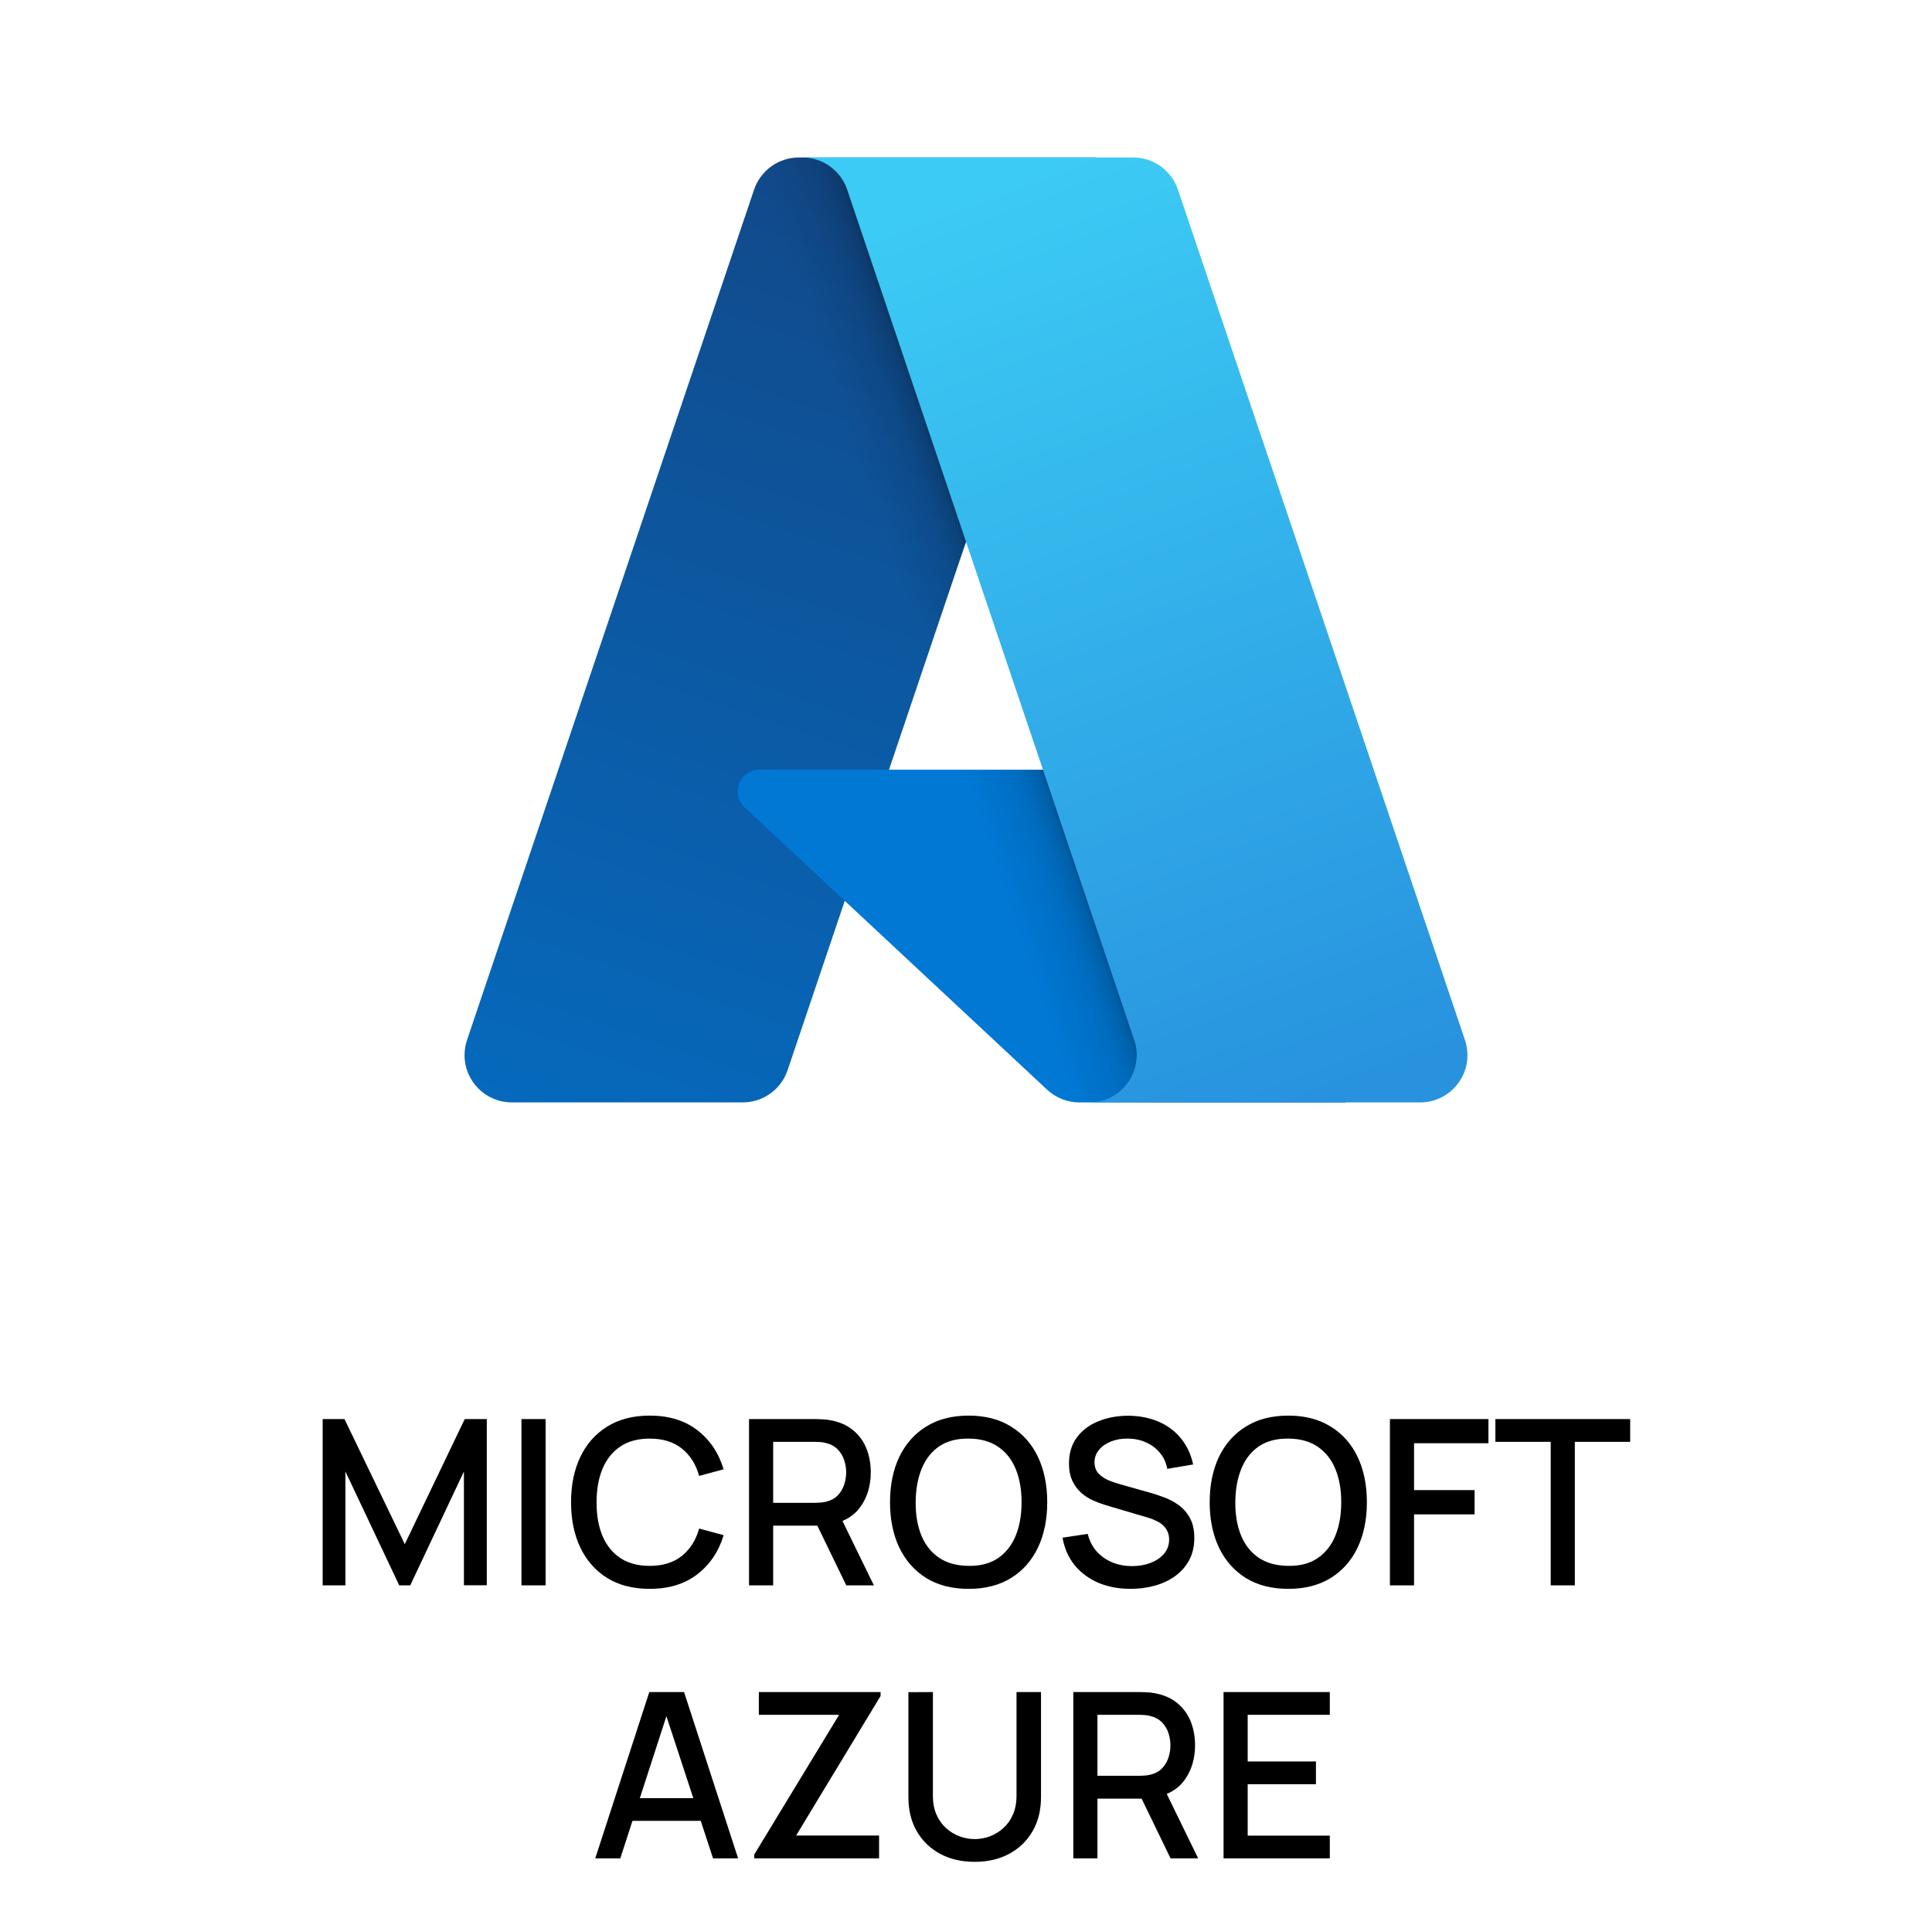
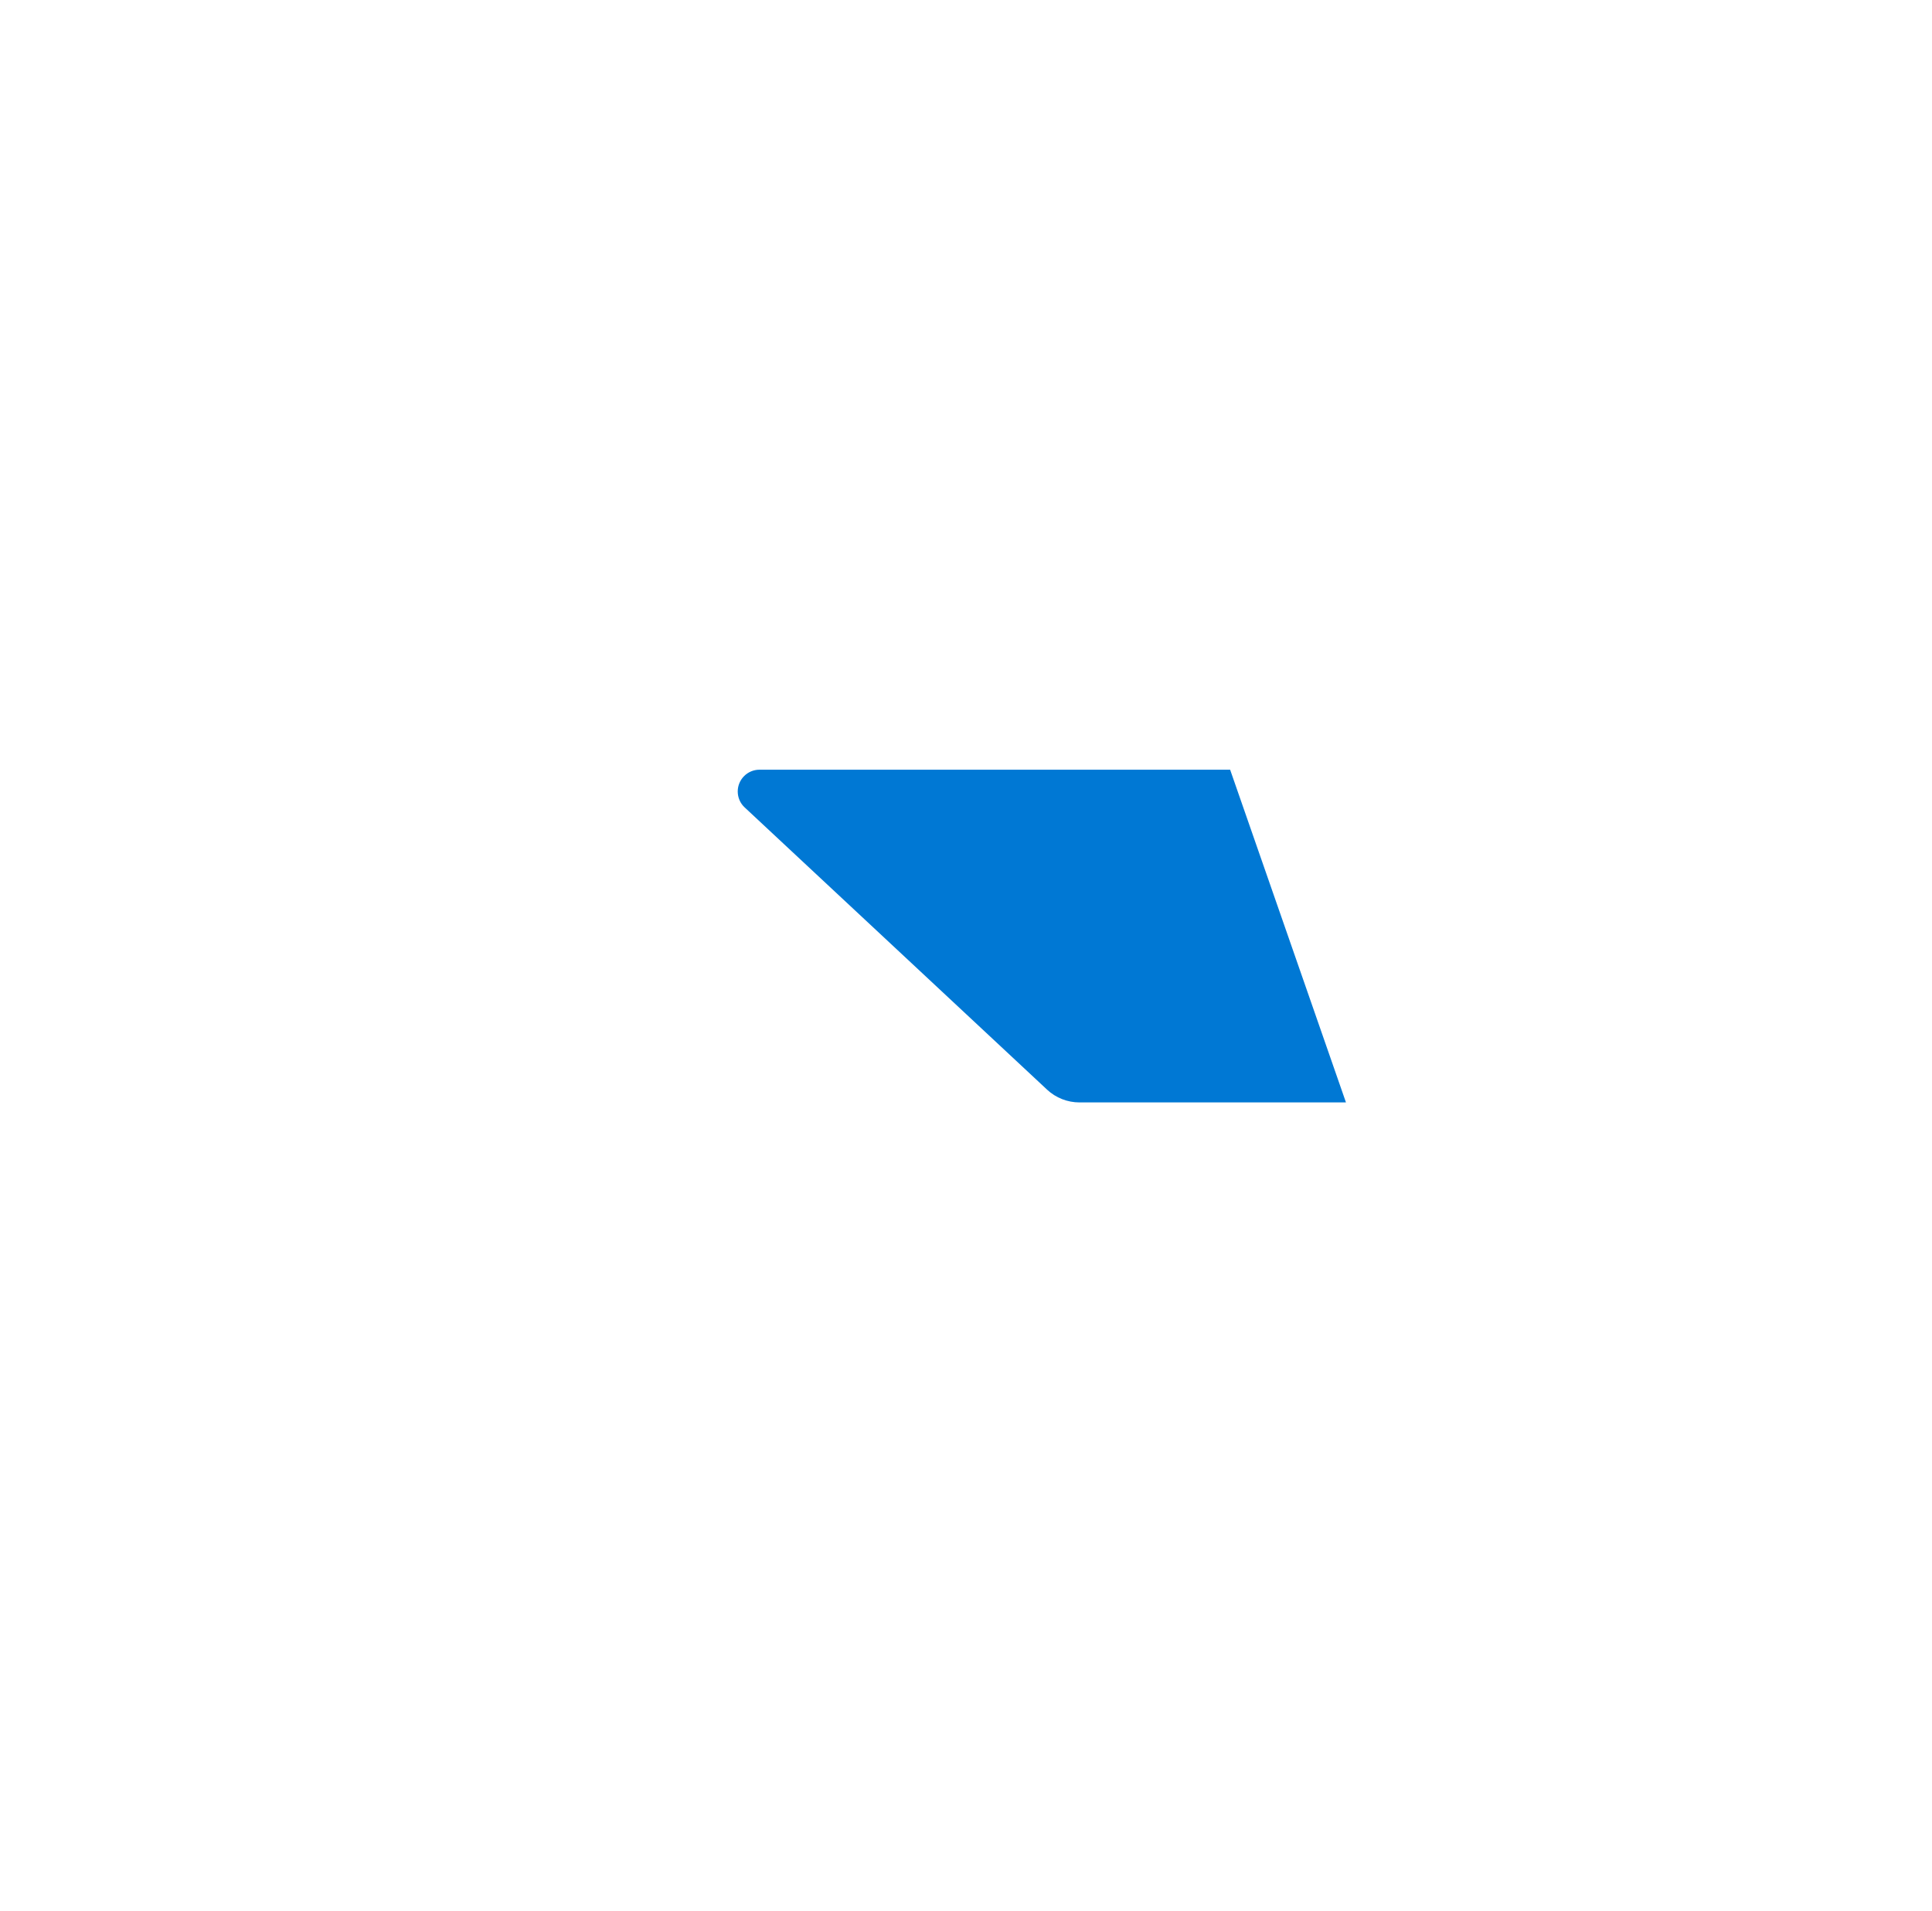
<svg xmlns="http://www.w3.org/2000/svg" width="184" height="182" viewBox="0 0 184 182" fill="none">
-   <path d="M76.085 15H104.348L75.008 101.932C74.39 103.765 72.673 104.997 70.738 104.997H48.743C46.258 104.997 44.243 102.983 44.243 100.498C44.243 100.007 44.323 99.522 44.478 99.058L71.815 18.067C72.433 16.235 74.15 15 76.085 15Z" fill="url(#paint0_linear_537_2978)" />
  <path d="M117.155 73.31H72.337C71.192 73.308 70.262 74.238 70.26 75.383C70.26 75.96 70.497 76.51 70.92 76.903L99.72 103.783C100.557 104.565 101.662 105 102.81 105H128.187L117.155 73.31Z" fill="#0078D4" />
-   <path d="M76.085 15C74.127 14.992 72.395 16.26 71.805 18.125L44.512 98.987C43.675 101.323 44.89 103.898 47.225 104.735C47.715 104.91 48.232 105 48.755 105H71.32C73.03 104.695 74.445 103.493 75.022 101.853L80.465 85.812L99.905 103.945C100.72 104.62 101.742 104.993 102.8 105H128.085L116.995 73.31L84.667 73.317L104.45 15H76.085Z" fill="url(#paint1_linear_537_2978)" />
-   <path d="M112.185 18.062C111.567 16.233 109.852 15 107.92 15H76.42C78.35 15 80.067 16.233 80.682 18.06L108.02 99.058C108.815 101.413 107.55 103.965 105.195 104.76C104.732 104.92 104.247 105 103.757 105H135.257C137.742 105 139.757 102.985 139.757 100.498C139.757 100.007 139.677 99.522 139.52 99.06L112.185 18.062Z" fill="url(#paint2_linear_537_2978)" />
-   <path d="M30.73 151V135.16H32.809L38.551 147.073L44.26 135.16H46.361V150.989H44.183V140.154L39.068 151H38.023L32.897 140.154V151H30.73ZM49.663 151V135.16H51.962V151H49.663ZM61.877 151.33C60.293 151.33 58.943 150.985 57.829 150.296C56.714 149.599 55.86 148.631 55.266 147.392C54.679 146.153 54.386 144.715 54.386 143.08C54.386 141.445 54.679 140.007 55.266 138.768C55.86 137.529 56.714 136.564 57.829 135.875C58.943 135.178 60.293 134.83 61.877 134.83C63.703 134.83 65.213 135.292 66.409 136.216C67.611 137.14 68.447 138.383 68.917 139.945L66.585 140.572C66.277 139.465 65.727 138.596 64.935 137.965C64.15 137.334 63.131 137.019 61.877 137.019C60.755 137.019 59.82 137.272 59.072 137.778C58.324 138.284 57.759 138.992 57.378 139.901C57.004 140.81 56.817 141.87 56.817 143.08C56.809 144.29 56.993 145.35 57.367 146.259C57.748 147.168 58.313 147.876 59.061 148.382C59.816 148.888 60.755 149.141 61.877 149.141C63.131 149.141 64.15 148.826 64.935 148.195C65.727 147.557 66.277 146.688 66.585 145.588L68.917 146.215C68.447 147.777 67.611 149.02 66.409 149.944C65.213 150.868 63.703 151.33 61.877 151.33ZM71.336 151V135.16H77.738C77.892 135.16 78.083 135.167 78.31 135.182C78.537 135.189 78.754 135.211 78.959 135.248C79.839 135.387 80.572 135.688 81.159 136.15C81.753 136.612 82.197 137.195 82.49 137.899C82.783 138.603 82.93 139.38 82.93 140.231C82.93 141.492 82.607 142.581 81.962 143.498C81.317 144.407 80.349 144.976 79.058 145.203L78.123 145.313H73.635V151H71.336ZM80.598 151L77.474 144.554L79.795 143.96L83.227 151H80.598ZM73.635 143.135H77.65C77.797 143.135 77.958 143.128 78.134 143.113C78.317 143.098 78.49 143.073 78.651 143.036C79.12 142.926 79.498 142.724 79.784 142.431C80.07 142.13 80.275 141.786 80.4 141.397C80.525 141.008 80.587 140.62 80.587 140.231C80.587 139.842 80.525 139.457 80.4 139.076C80.275 138.687 80.07 138.346 79.784 138.053C79.498 137.752 79.12 137.547 78.651 137.437C78.49 137.393 78.317 137.364 78.134 137.349C77.958 137.334 77.797 137.327 77.65 137.327H73.635V143.135ZM92.255 151.33C90.671 151.33 89.322 150.985 88.207 150.296C87.093 149.599 86.239 148.631 85.644 147.392C85.058 146.153 84.764 144.715 84.764 143.08C84.764 141.445 85.058 140.007 85.644 138.768C86.239 137.529 87.093 136.564 88.207 135.875C89.322 135.178 90.671 134.83 92.255 134.83C93.832 134.83 95.178 135.178 96.293 135.875C97.415 136.564 98.269 137.529 98.856 138.768C99.442 140.007 99.736 141.445 99.736 143.08C99.736 144.715 99.442 146.153 98.856 147.392C98.269 148.631 97.415 149.599 96.293 150.296C95.178 150.985 93.832 151.33 92.255 151.33ZM92.255 149.141C93.377 149.156 94.309 148.91 95.049 148.404C95.797 147.891 96.359 147.179 96.733 146.27C97.106 145.353 97.293 144.29 97.293 143.08C97.293 141.87 97.106 140.814 96.733 139.912C96.359 139.003 95.797 138.295 95.049 137.789C94.309 137.283 93.377 137.026 92.255 137.019C91.133 137.004 90.198 137.25 89.451 137.756C88.71 138.262 88.153 138.973 87.778 139.89C87.404 140.807 87.214 141.87 87.207 143.08C87.199 144.29 87.382 145.35 87.757 146.259C88.13 147.161 88.692 147.865 89.439 148.371C90.195 148.877 91.133 149.134 92.255 149.141ZM107.672 151.33C106.535 151.33 105.508 151.136 104.592 150.747C103.682 150.351 102.931 149.79 102.337 149.064C101.75 148.331 101.369 147.462 101.193 146.457L103.591 146.094C103.833 147.062 104.339 147.817 105.109 148.36C105.879 148.895 106.777 149.163 107.804 149.163C108.442 149.163 109.028 149.064 109.564 148.866C110.099 148.661 110.528 148.371 110.851 147.997C111.181 147.616 111.346 147.161 111.346 146.633C111.346 146.347 111.294 146.094 111.192 145.874C111.096 145.654 110.961 145.463 110.785 145.302C110.616 145.133 110.407 144.99 110.158 144.873C109.916 144.748 109.648 144.642 109.355 144.554L105.296 143.355C104.9 143.238 104.496 143.087 104.086 142.904C103.675 142.713 103.297 142.468 102.953 142.167C102.615 141.859 102.34 141.481 102.128 141.034C101.915 140.579 101.809 140.029 101.809 139.384C101.809 138.409 102.058 137.584 102.557 136.909C103.063 136.227 103.745 135.714 104.603 135.369C105.461 135.017 106.421 134.841 107.485 134.841C108.555 134.856 109.512 135.046 110.356 135.413C111.206 135.78 111.91 136.308 112.468 136.997C113.032 137.679 113.421 138.508 113.634 139.483L111.17 139.901C111.06 139.307 110.825 138.797 110.466 138.372C110.106 137.939 109.666 137.609 109.146 137.382C108.625 137.147 108.06 137.026 107.452 137.019C106.865 137.004 106.326 137.092 105.835 137.283C105.351 137.474 104.962 137.741 104.669 138.086C104.383 138.431 104.24 138.827 104.24 139.274C104.24 139.714 104.368 140.07 104.625 140.341C104.881 140.612 105.197 140.829 105.571 140.99C105.952 141.144 106.33 141.272 106.704 141.375L109.63 142.2C109.996 142.303 110.411 142.442 110.873 142.618C111.342 142.787 111.793 143.025 112.226 143.333C112.666 143.641 113.029 144.052 113.315 144.565C113.601 145.071 113.744 145.709 113.744 146.479C113.744 147.278 113.582 147.982 113.26 148.591C112.937 149.192 112.493 149.698 111.929 150.109C111.371 150.512 110.726 150.817 109.993 151.022C109.259 151.227 108.486 151.33 107.672 151.33ZM122.699 151.33C121.115 151.33 119.766 150.985 118.651 150.296C117.536 149.599 116.682 148.631 116.088 147.392C115.501 146.153 115.208 144.715 115.208 143.08C115.208 141.445 115.501 140.007 116.088 138.768C116.682 137.529 117.536 136.564 118.651 135.875C119.766 135.178 121.115 134.83 122.699 134.83C124.276 134.83 125.621 135.178 126.736 135.875C127.858 136.564 128.712 137.529 129.299 138.768C129.886 140.007 130.179 141.445 130.179 143.08C130.179 144.715 129.886 146.153 129.299 147.392C128.712 148.631 127.858 149.599 126.736 150.296C125.621 150.985 124.276 151.33 122.699 151.33ZM122.699 149.141C123.821 149.156 124.752 148.91 125.493 148.404C126.241 147.891 126.802 147.179 127.176 146.27C127.55 145.353 127.737 144.29 127.737 143.08C127.737 141.87 127.55 140.814 127.176 139.912C126.802 139.003 126.241 138.295 125.493 137.789C124.752 137.283 123.821 137.026 122.699 137.019C121.577 137.004 120.642 137.25 119.894 137.756C119.153 138.262 118.596 138.973 118.222 139.89C117.848 140.807 117.657 141.87 117.65 143.08C117.643 144.29 117.826 145.35 118.2 146.259C118.574 147.161 119.135 147.865 119.883 148.371C120.638 148.877 121.577 149.134 122.699 149.141ZM132.373 151V135.16H141.756V137.459H134.672V141.925H140.436V144.235H134.672V151H132.373ZM147.687 151V137.327H142.418V135.16H155.255V137.327H149.986V151H147.687ZM56.69 177L61.838 161.16H65.149L70.297 177H67.91L63.169 162.546H63.763L59.077 177H56.69ZM59.363 173.425V171.269H67.635V173.425H59.363ZM71.831 177V176.637L79.915 163.327H72.27V161.16H83.865V161.534L75.823 174.822H83.722V177H71.831ZM92.829 177.33C91.589 177.33 90.493 177.077 89.54 176.571C88.594 176.058 87.853 175.343 87.318 174.426C86.782 173.502 86.515 172.417 86.515 171.17V161.171L88.847 161.16V171.049C88.847 171.724 88.96 172.318 89.188 172.831C89.415 173.344 89.719 173.773 90.101 174.118C90.482 174.463 90.907 174.723 91.377 174.899C91.853 175.075 92.337 175.163 92.829 175.163C93.327 175.163 93.811 175.075 94.281 174.899C94.757 174.716 95.186 174.452 95.568 174.107C95.949 173.762 96.25 173.333 96.47 172.82C96.697 172.307 96.811 171.716 96.811 171.049V161.16H99.143V171.17C99.143 172.409 98.875 173.491 98.34 174.415C97.804 175.339 97.06 176.058 96.107 176.571C95.161 177.077 94.068 177.33 92.829 177.33ZM102.22 177V161.16H108.622C108.776 161.16 108.966 161.167 109.194 161.182C109.421 161.189 109.637 161.211 109.843 161.248C110.723 161.387 111.456 161.688 112.043 162.15C112.637 162.612 113.08 163.195 113.374 163.899C113.667 164.603 113.814 165.38 113.814 166.231C113.814 167.492 113.491 168.581 112.846 169.498C112.2 170.407 111.232 170.976 109.942 171.203L109.007 171.313H104.519V177H102.22ZM111.482 177L108.358 170.554L110.679 169.96L114.111 177H111.482ZM104.519 169.135H108.534C108.68 169.135 108.842 169.128 109.018 169.113C109.201 169.098 109.373 169.073 109.535 169.036C110.004 168.926 110.382 168.724 110.668 168.431C110.954 168.13 111.159 167.786 111.284 167.397C111.408 167.008 111.471 166.62 111.471 166.231C111.471 165.842 111.408 165.457 111.284 165.076C111.159 164.687 110.954 164.346 110.668 164.053C110.382 163.752 110.004 163.547 109.535 163.437C109.373 163.393 109.201 163.364 109.018 163.349C108.842 163.334 108.68 163.327 108.534 163.327H104.519V169.135ZM116.528 177V161.16H126.648V163.327H118.827V167.771H125.328V169.938H118.827V174.833H126.648V177H116.528Z" fill="black" />
  <defs>
    <linearGradient id="paint0_linear_537_2978" x1="86.387" y1="21.671" x2="57.035" y2="108.382" gradientUnits="userSpaceOnUse">
      <stop stop-color="#114A8B" />
      <stop offset="1" stop-color="#0669BC" />
    </linearGradient>
    <linearGradient id="paint1_linear_537_2978" x1="95.555" y1="62.077" x2="88.766" y2="64.374" gradientUnits="userSpaceOnUse">
      <stop stop-opacity="0.3" />
      <stop offset="0.071" stop-opacity="0.2" />
      <stop offset="0.321" stop-opacity="0.1" />
      <stop offset="0.623" stop-opacity="0.05" />
      <stop offset="1" stop-opacity="0" />
    </linearGradient>
    <linearGradient id="paint2_linear_537_2978" x1="92.031" y1="19.061" x2="124.25" y2="104.901" gradientUnits="userSpaceOnUse">
      <stop stop-color="#3CCBF4" />
      <stop offset="1" stop-color="#2892DF" />
    </linearGradient>
  </defs>
</svg>